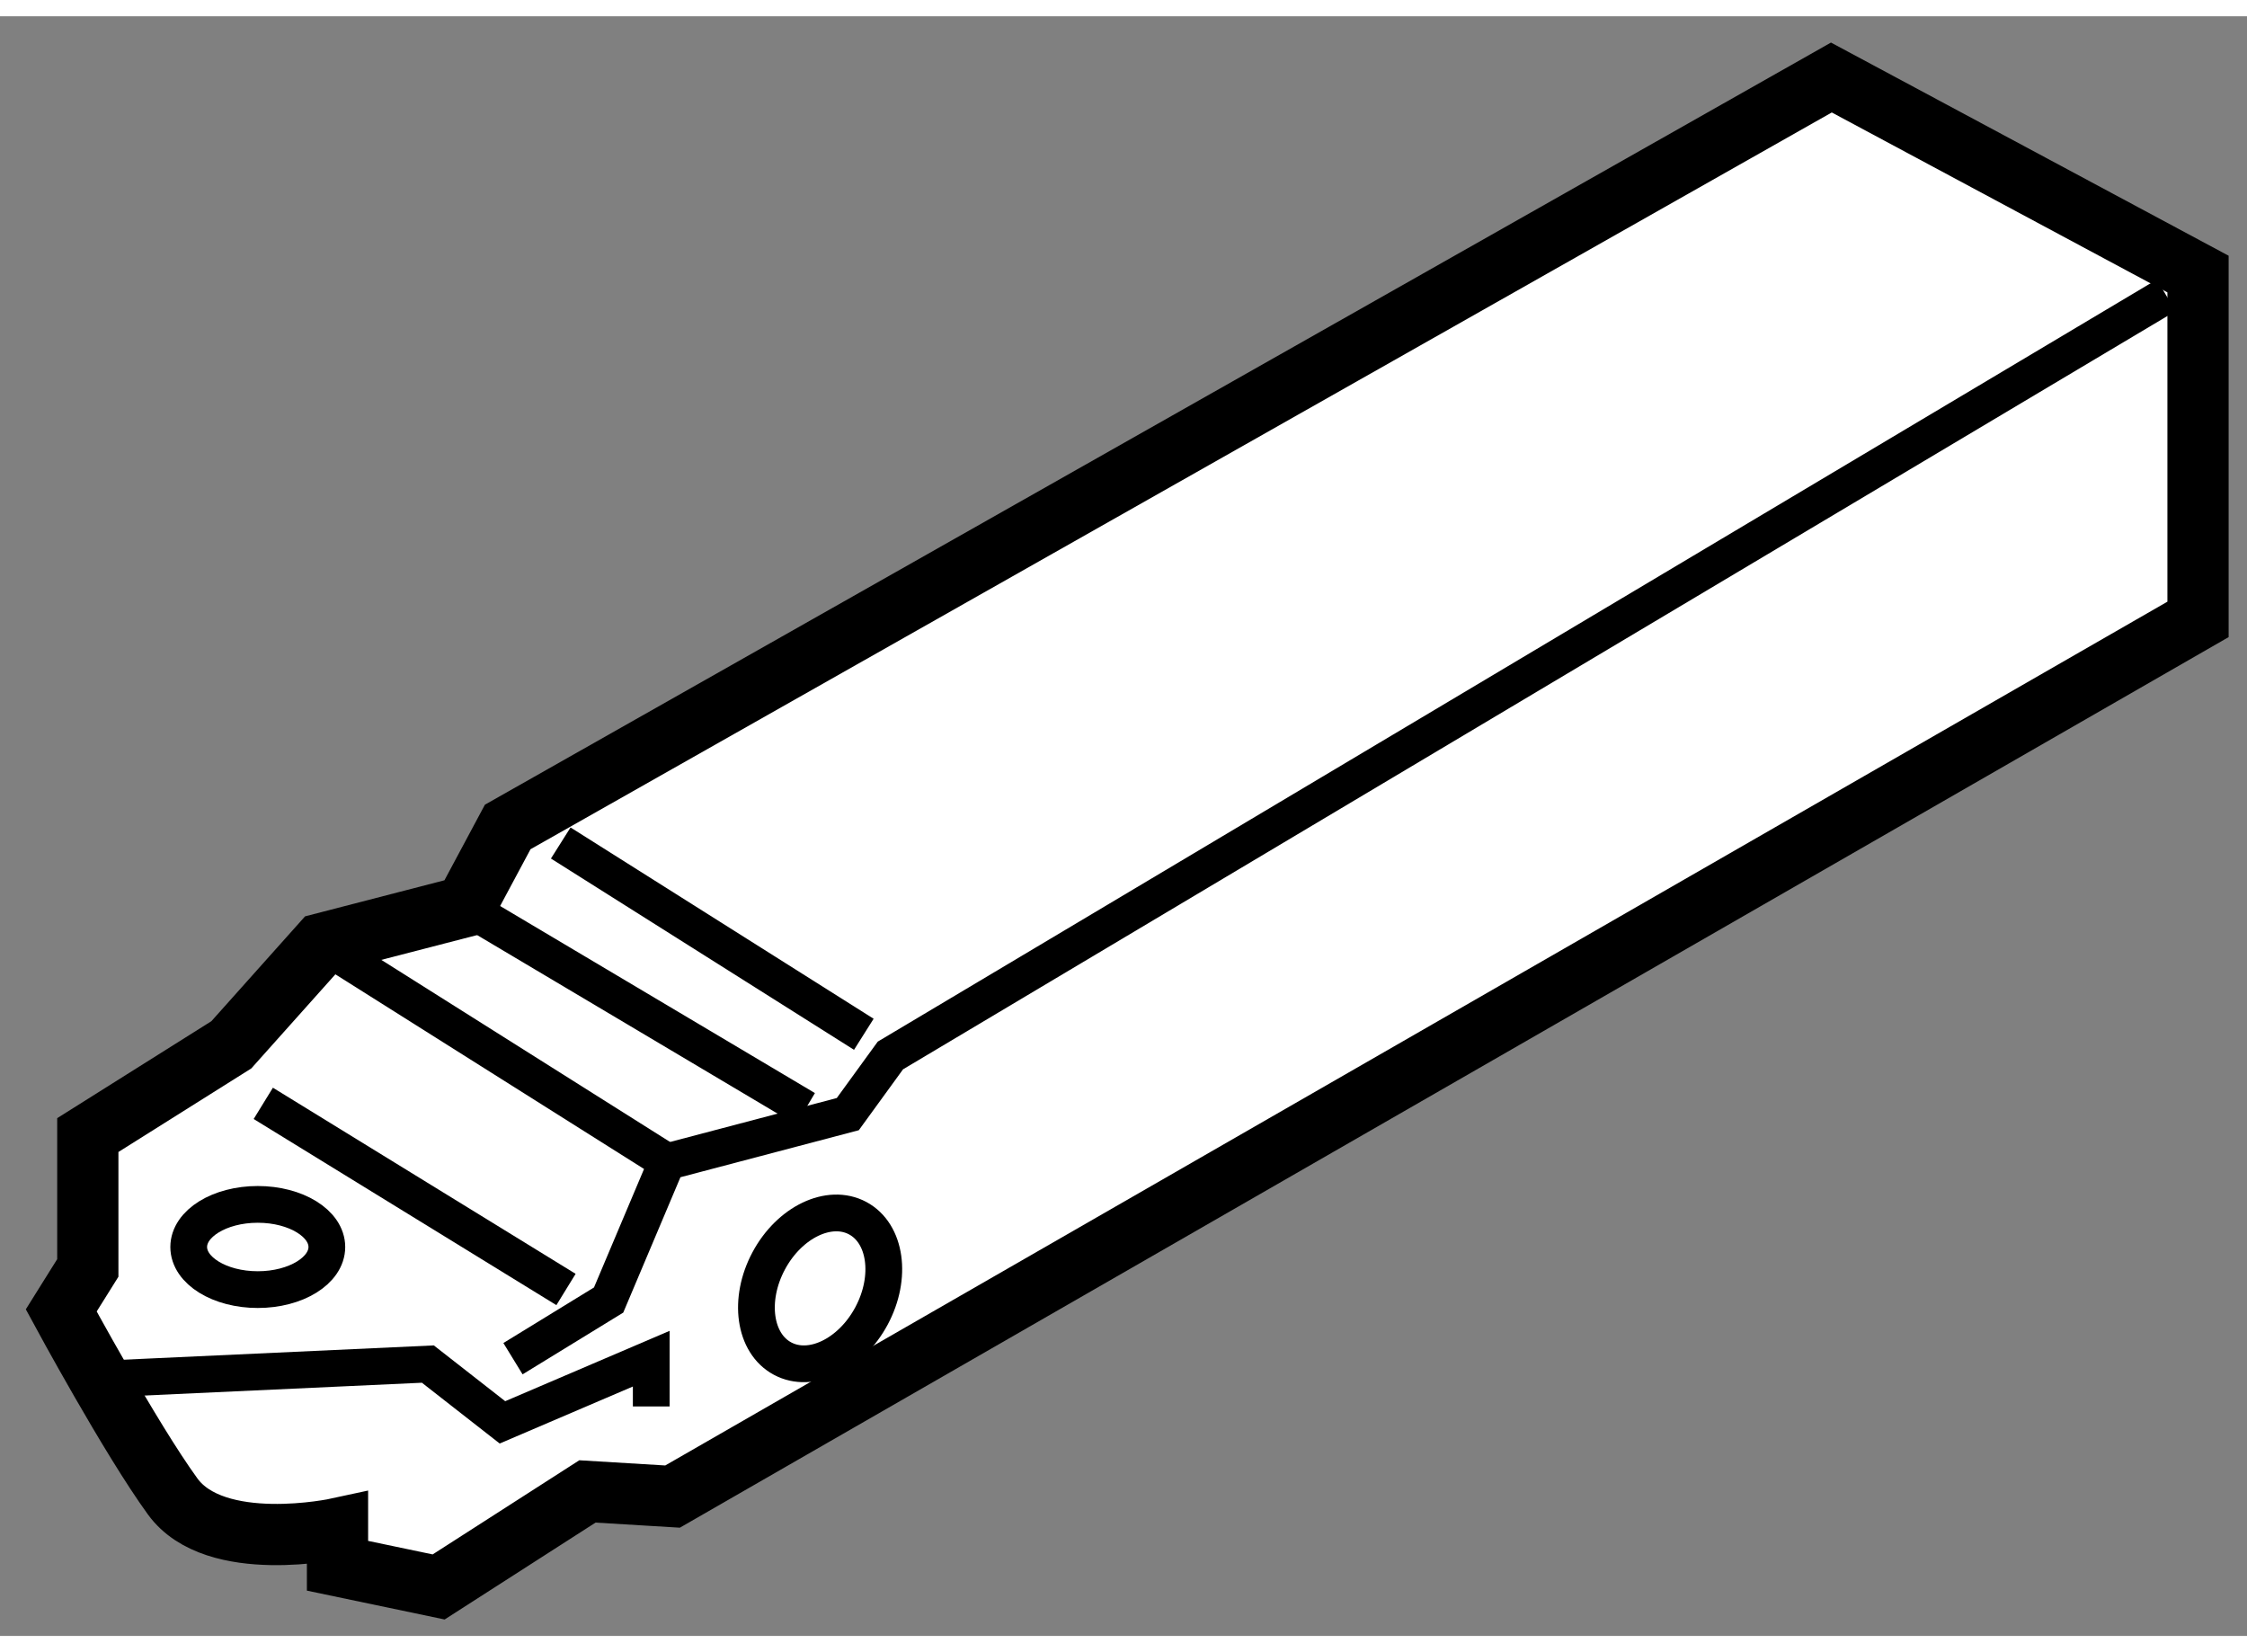
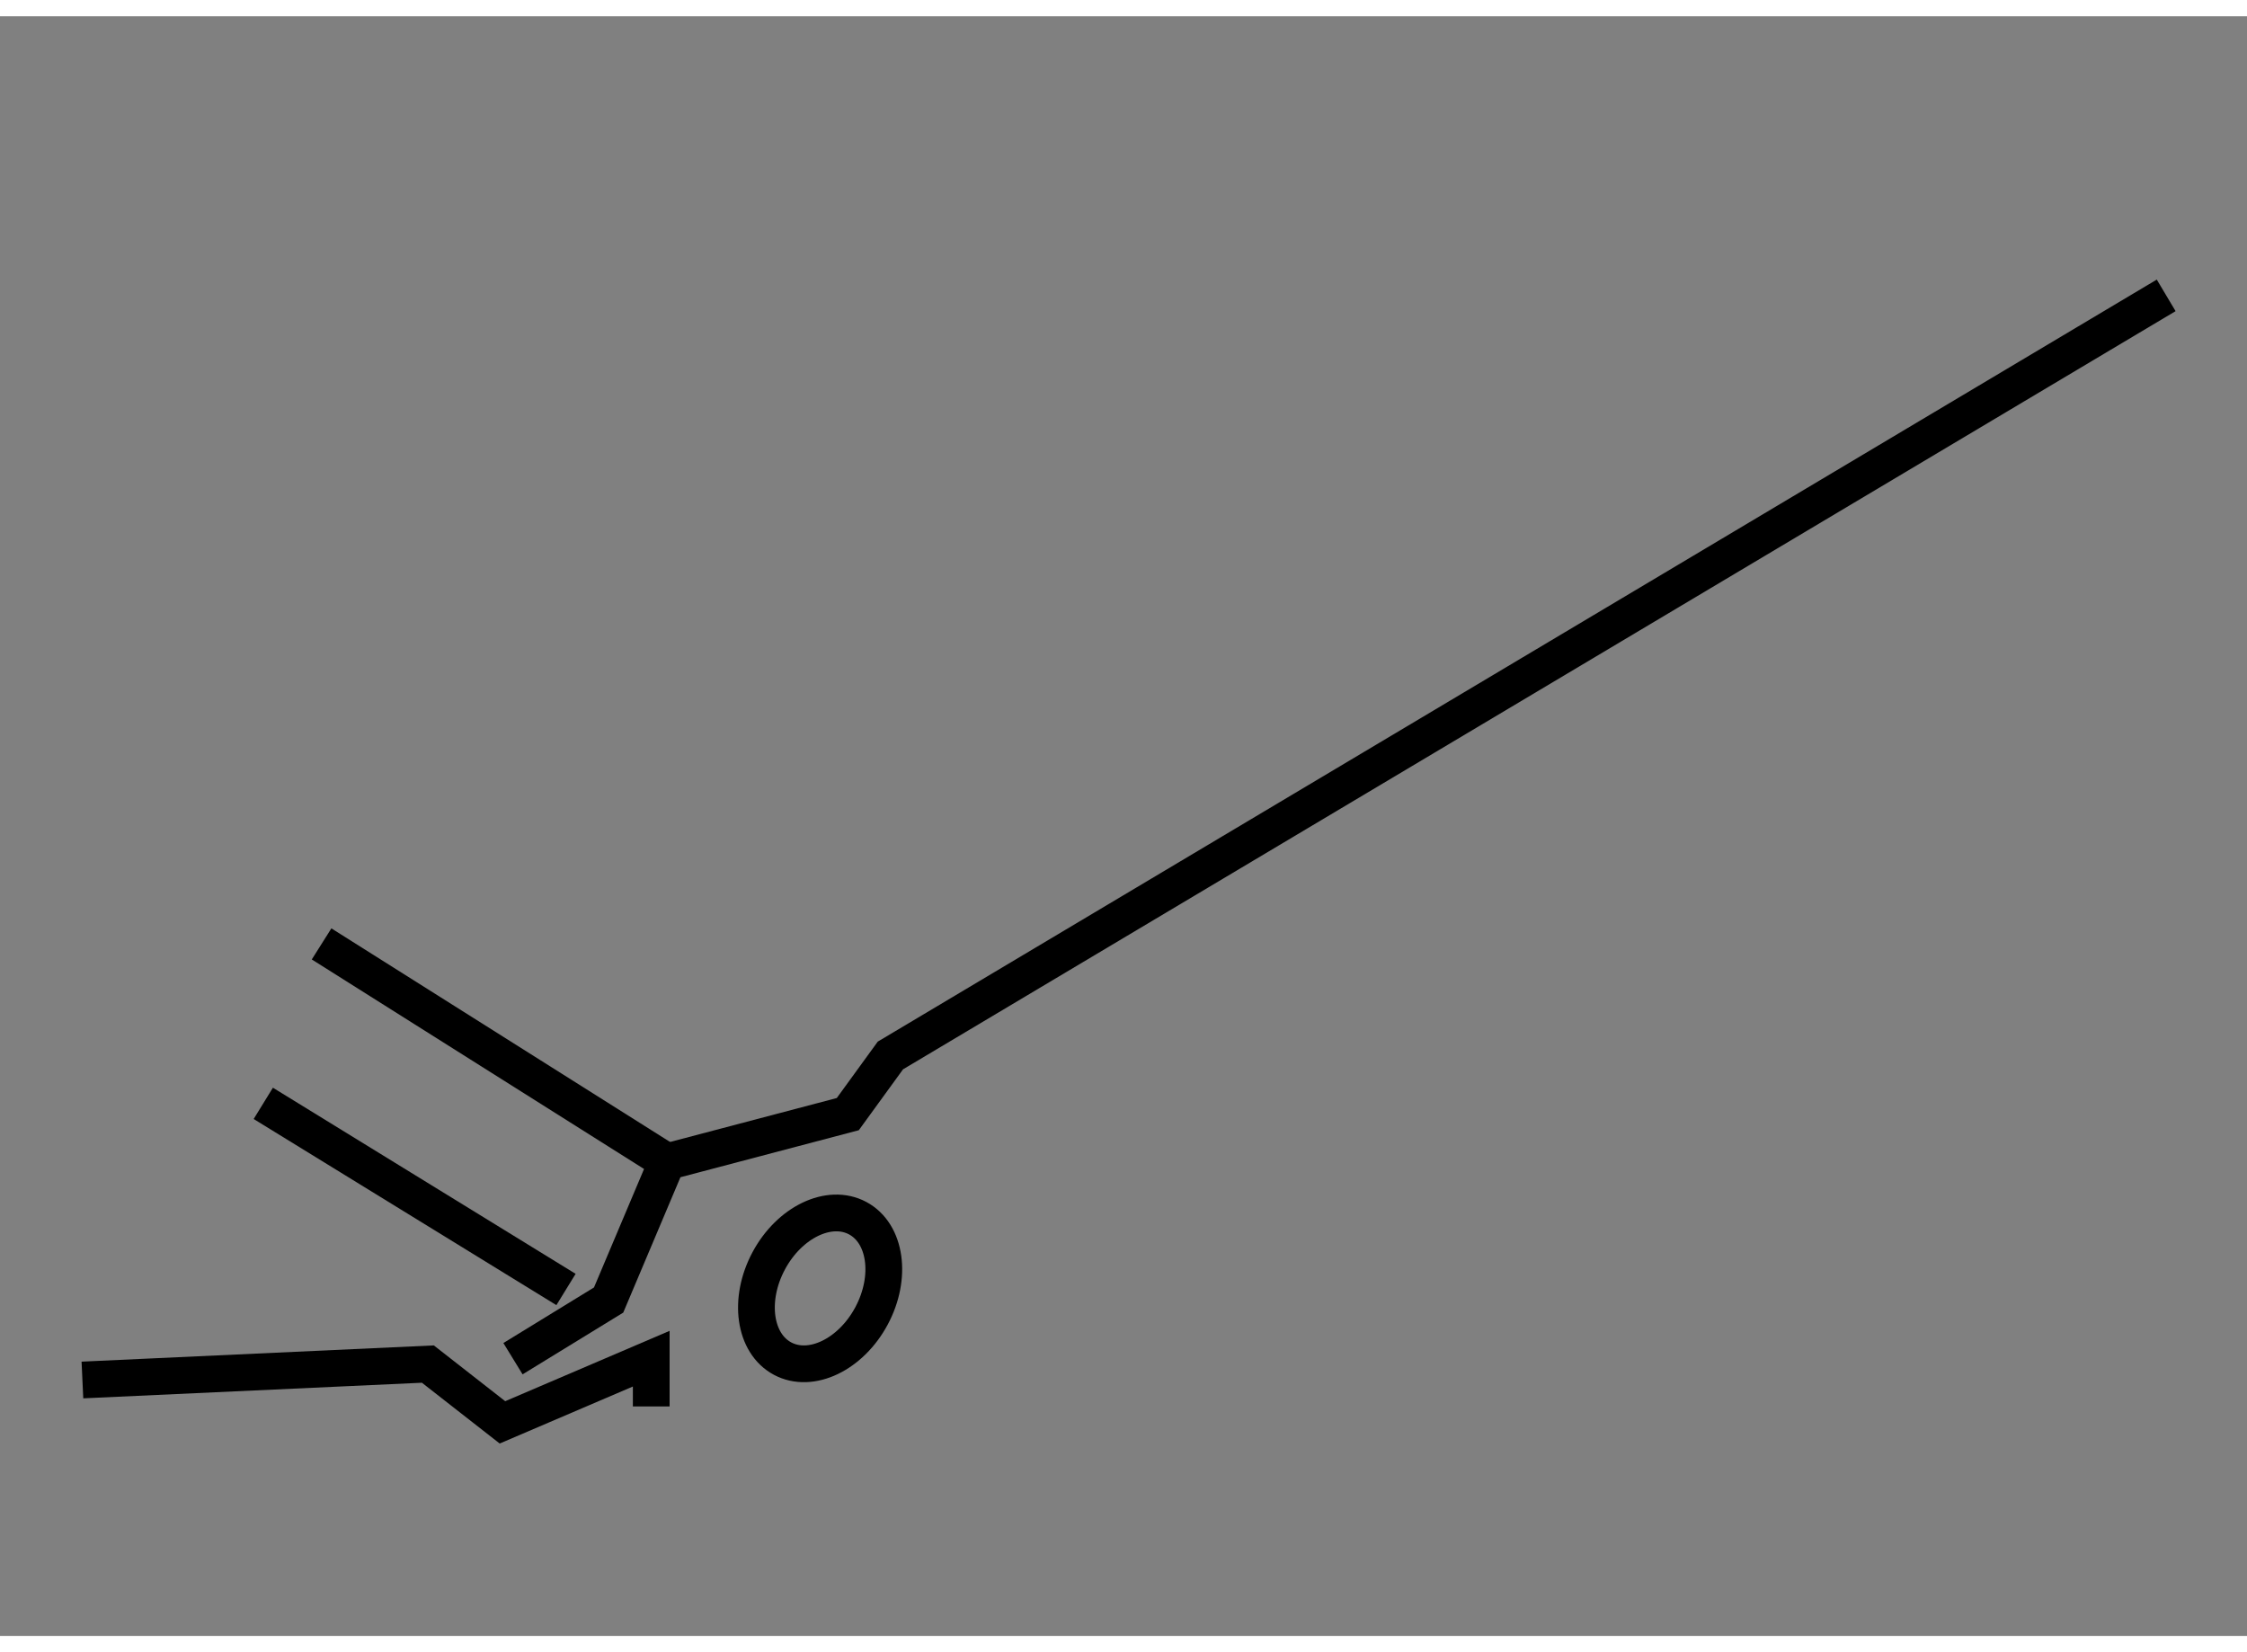
<svg xmlns="http://www.w3.org/2000/svg" version="1.1" x="0px" y="0px" width="244.8px" height="180px" viewBox="144.735 108.675 18.349 13.226" enable-background="new 0 0 244.8 180" xml:space="preserve">
  <rect x="144.735" y="108.675" width="18.349" height="13.226" fill="#808080" stroke="none" />
  <g>
-     <path fill="#FFFFFF" stroke="#000000" stroke-width="0.5" d="M148.533,115.945l0.348-0.65l10.809-6.12l2.994,1.605v2.82    l-12.457,7.163l-0.695-0.042l-1.215,0.78l-0.826-0.173v-0.304c0,0-0.998,0.217-1.346-0.262c-0.346-0.476-0.91-1.519-0.91-1.519    l0.217-0.347v-1.085l1.172-0.737l0.738-0.826L148.533,115.945z" />
-     <line fill="none" stroke="#000000" stroke-width="0.3" x1="148.533" y1="115.945" x2="151.313" y2="117.597" />
-     <line fill="none" stroke="#000000" stroke-width="0.3" x1="149.314" y1="115.426" x2="151.789" y2="116.988" />
    <polyline fill="none" stroke="#000000" stroke-width="0.3" points="162.424,110.954 152.006,117.161 151.658,117.64     150.182,118.029 149.705,119.158 148.924,119.637   " />
    <line fill="none" stroke="#000000" stroke-width="0.3" x1="147.361" y1="116.25" x2="150.182" y2="118.029" />
    <line fill="none" stroke="#000000" stroke-width="0.3" x1="146.885" y1="117.552" x2="149.357" y2="119.072" />
    <polyline fill="none" stroke="#000000" stroke-width="0.3" points="145.408,119.811 148.229,119.681 148.838,120.157     150.053,119.637 150.053,120.027   " />
-     <ellipse fill="none" stroke="#000000" stroke-width="0.3" cx="146.84" cy="118.725" rx="0.564" ry="0.348" />
    <ellipse transform="matrix(0.882 0.472 -0.472 0.882 74.022 -57.362)" fill="none" stroke="#000000" stroke-width="0.3" cx="151.441" cy="118.985" rx="0.476" ry="0.65" />
  </g>
</svg>